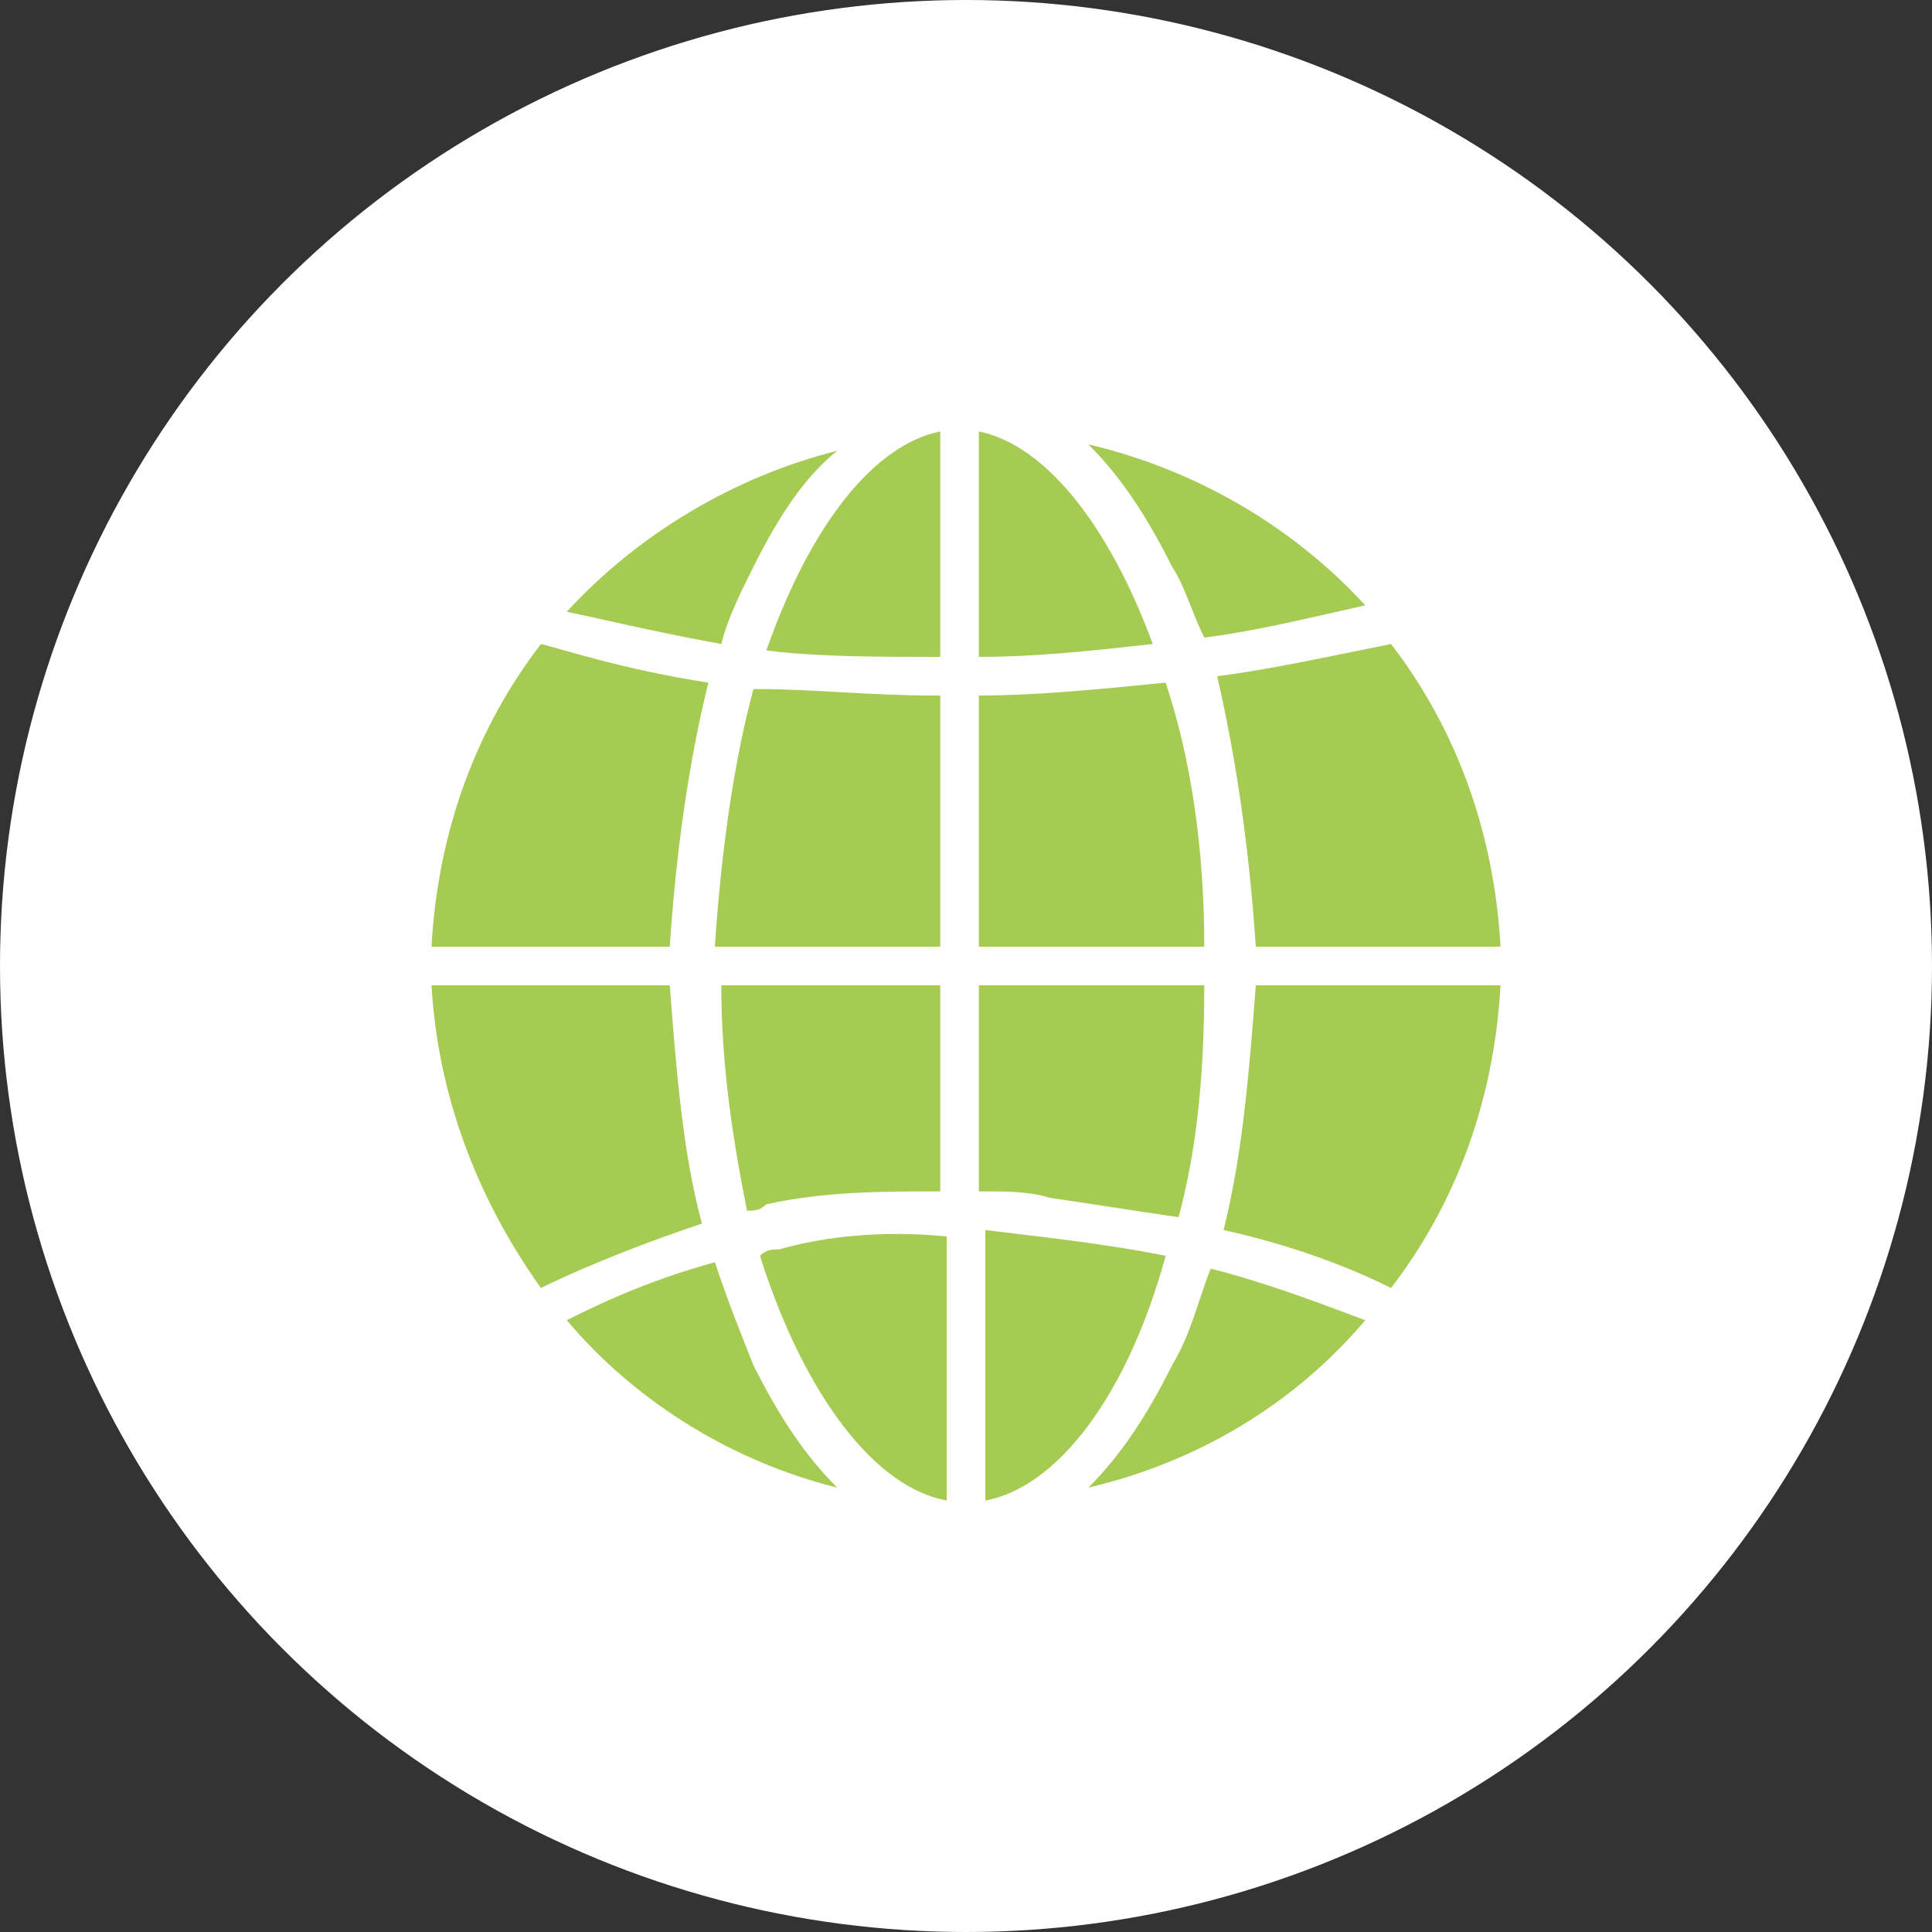
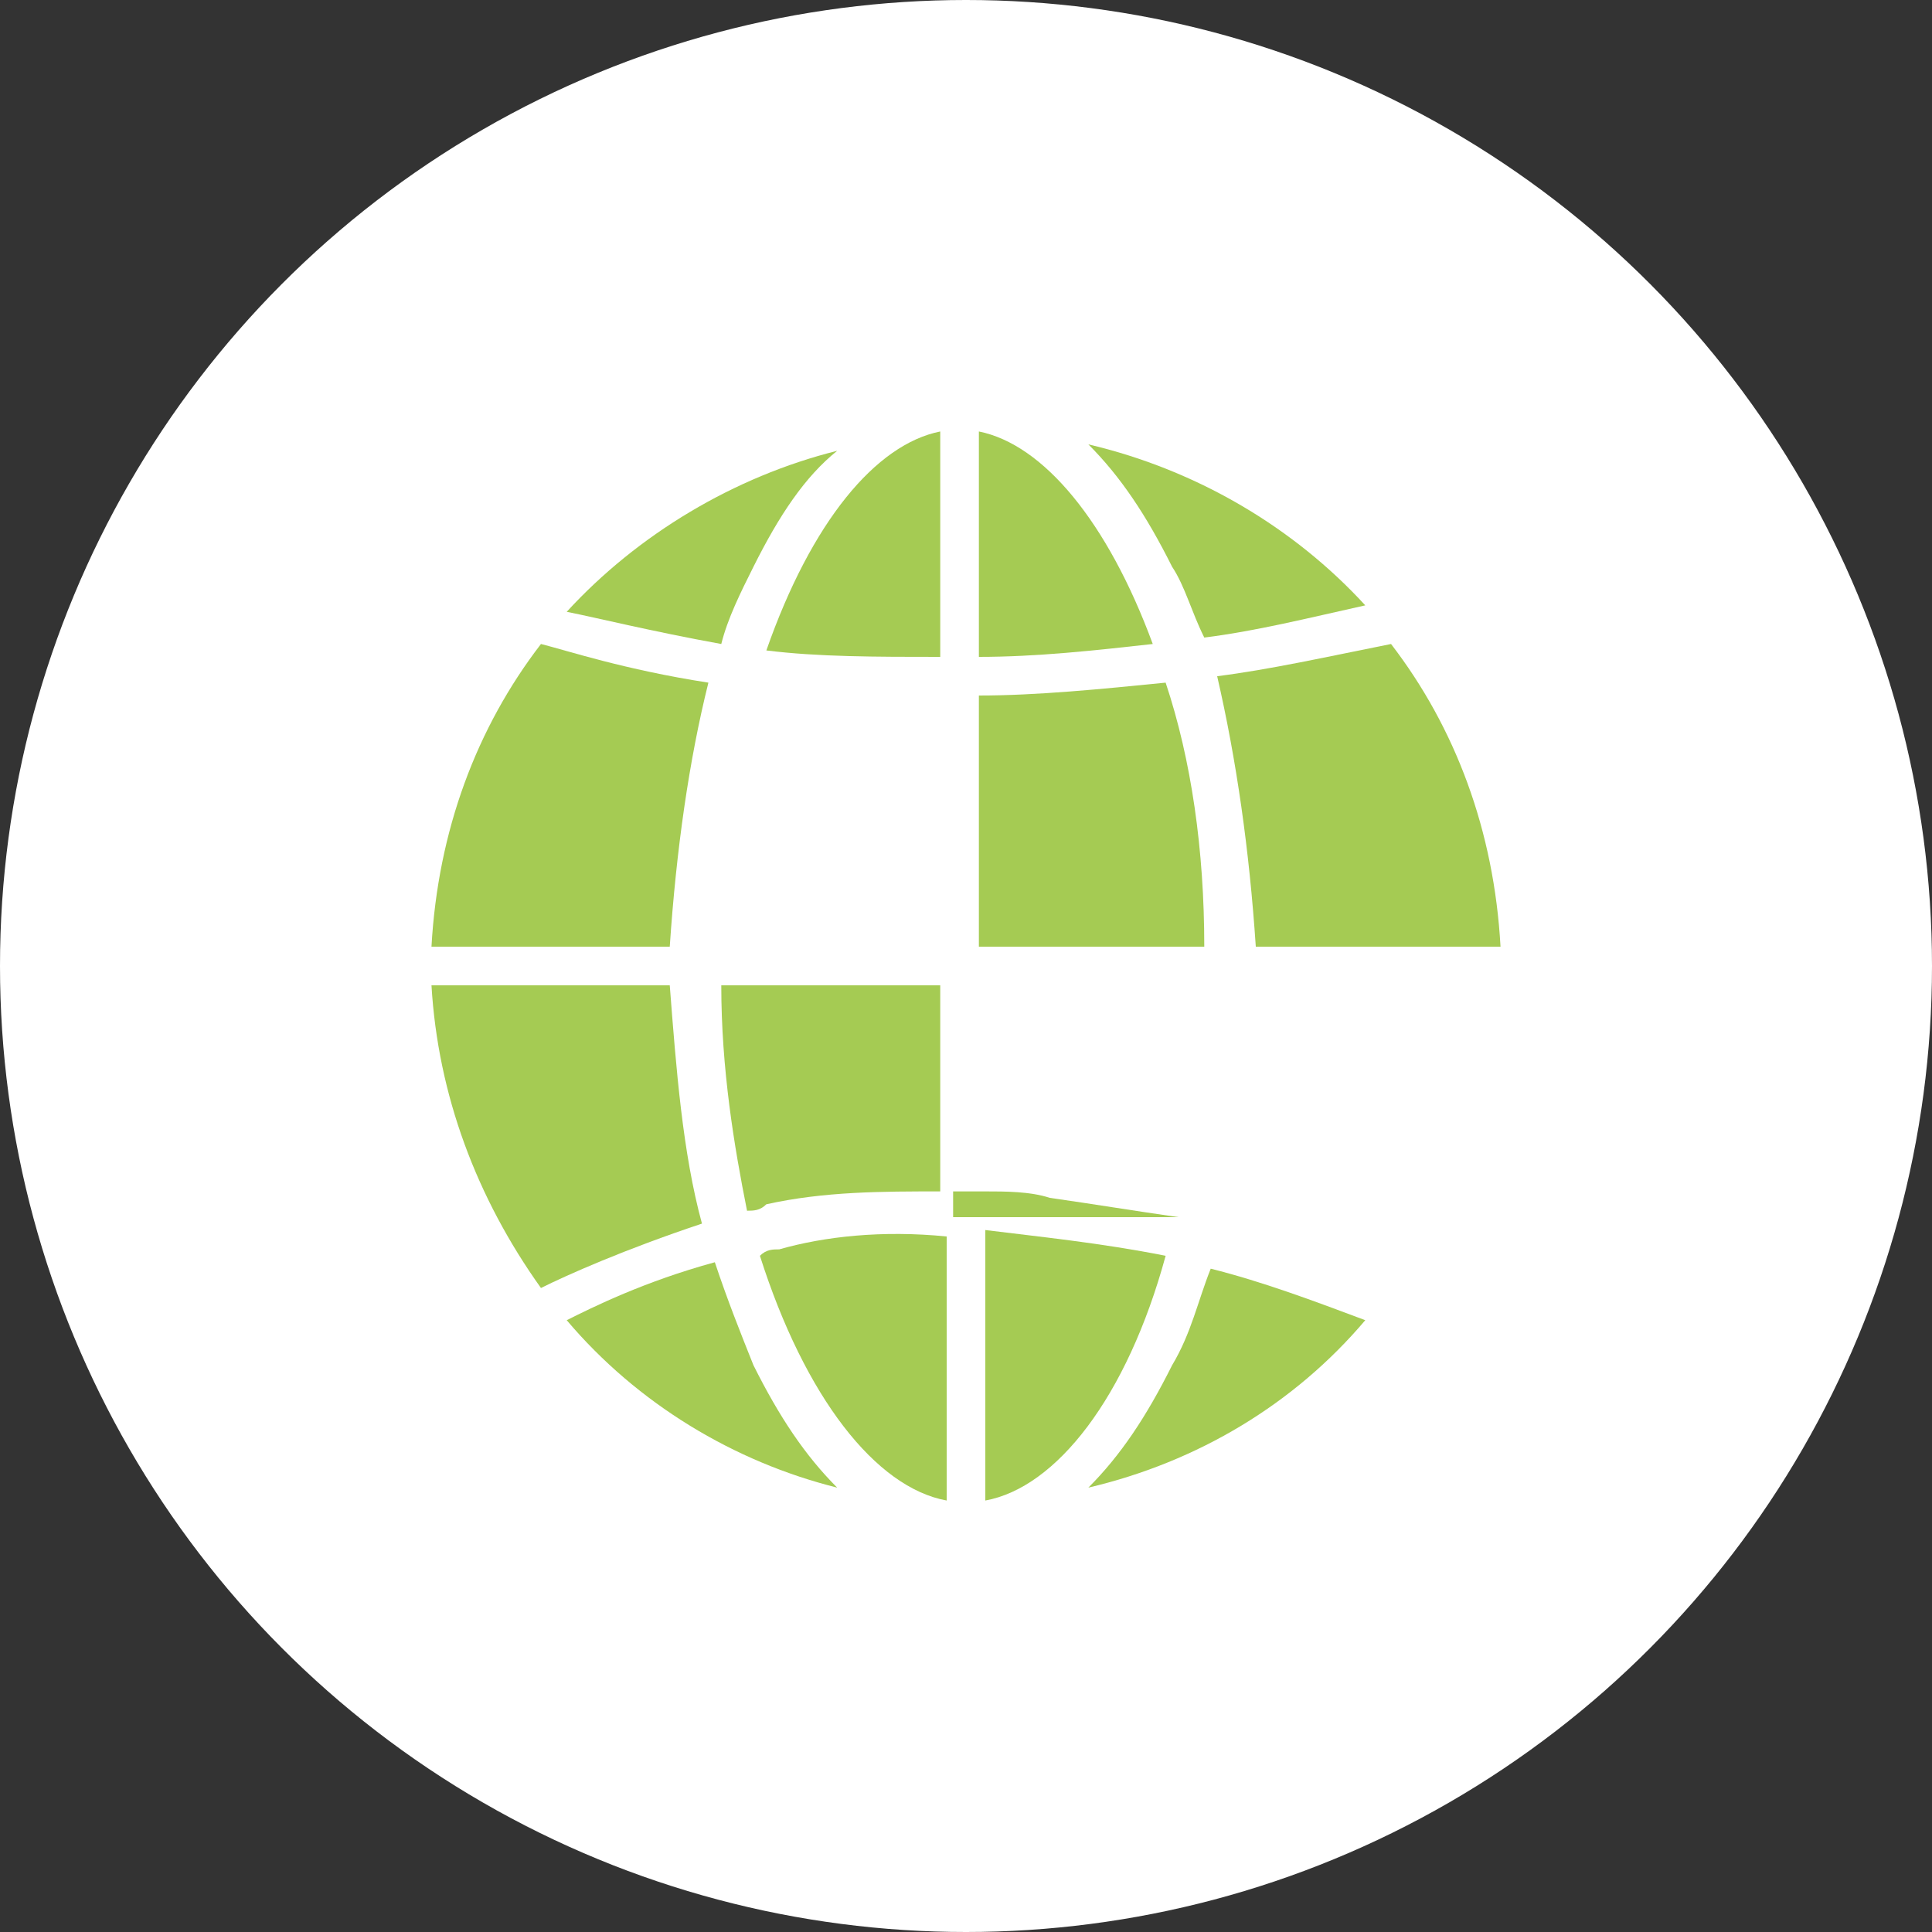
<svg xmlns="http://www.w3.org/2000/svg" version="1.1" id="Layer_1" x="0px" y="0px" viewBox="0 0 30 30" style="enable-background:new 0 0 30 30;" xml:space="preserve">
  <rect x="0" y="0" width="30" height="30" fill="#333333" stroke="none" />
  <style type="text/css">
	.st0{fill-rule:evenodd;clip-rule:evenodd;fill:#FFFFFF;}
	.st1{fill:#A5CB53;}
</style>
  <circle class="st0" cx="15" cy="15" r="15" />
  <g>
    <path class="st1" d="M10.4,15.3H6.7C6.8,17,7.4,18.6,8.4,20c0.4-0.2,1.3-0.6,2.5-1C10.6,17.9,10.5,16.6,10.4,15.3z" />
    <path class="st1" d="M18.7,14.7c0-1.5-0.2-2.9-0.6-4.1c-1,0.1-2,0.2-2.9,0.2v3.9H18.7z" />
-     <path class="st1" d="M14.6,10.8c0,0-0.1,0-0.1,0c-1,0-1.9-0.1-2.7-0.1c0,0-0.1,0-0.1,0c-0.3,1.1-0.5,2.5-0.6,4h3.5V10.8z" />
    <path class="st1" d="M11,10.6c-1.3-0.2-2.2-0.5-2.6-0.6c-1,1.3-1.6,2.9-1.7,4.7h3.7C10.5,13.2,10.7,11.8,11,10.6z" />
    <path class="st1" d="M11.2,15.3c0,1.3,0.2,2.5,0.4,3.5c0.1,0,0.2,0,0.3-0.1c0.9-0.2,1.8-0.2,2.7-0.2v-3.2H11.2z" />
    <path class="st1" d="M11.7,21.2c-0.2-0.5-0.4-1-0.6-1.6c-1.1,0.3-1.9,0.7-2.3,0.9c1.1,1.3,2.6,2.2,4.2,2.6   C12.5,22.6,12.1,22,11.7,21.2z" />
    <path class="st1" d="M18.2,21.2c-0.4,0.8-0.8,1.4-1.3,1.9c1.7-0.4,3.2-1.3,4.3-2.6c-0.8-0.3-1.6-0.6-2.4-0.8   C18.6,20.2,18.5,20.7,18.2,21.2z" />
    <path class="st1" d="M12.1,19.4c-0.1,0-0.2,0-0.3,0.1c0.7,2.2,1.8,3.6,2.9,3.8v-4.1C13.7,19.1,12.8,19.2,12.1,19.4z" />
    <path class="st1" d="M15.3,23.3c1.1-0.2,2.2-1.6,2.8-3.8c-1-0.2-2-0.3-2.8-0.4V23.3z" />
    <path class="st1" d="M17.9,10c-0.7-1.9-1.7-3.1-2.7-3.3v3.5C16.1,10.2,17,10.1,17.9,10z" />
    <path class="st1" d="M11.7,8.8C12.1,8,12.5,7.4,13,7c-1.6,0.4-3.1,1.3-4.2,2.5c0.5,0.1,1.3,0.3,2.4,0.5C11.3,9.6,11.5,9.2,11.7,8.8   z" />
    <path class="st1" d="M14.6,10.2V6.7c-1,0.2-2,1.4-2.7,3.4c0,0,0,0,0,0C12.7,10.2,13.6,10.2,14.6,10.2z" />
-     <path class="st1" d="M15.3,18.5c0.3,0,0.7,0,1,0.1c0.7,0.1,1.3,0.2,2,0.3c0.3-1.1,0.4-2.3,0.4-3.6h-3.5V18.5z" />
+     <path class="st1" d="M15.3,18.5c0.3,0,0.7,0,1,0.1c0.7,0.1,1.3,0.2,2,0.3h-3.5V18.5z" />
    <path class="st1" d="M19.5,14.7h3.8c-0.1-1.8-0.7-3.4-1.7-4.7c-1,0.2-1.9,0.4-2.7,0.5C19.2,11.8,19.4,13.2,19.5,14.7z" />
    <path class="st1" d="M18.2,8.8c0.2,0.3,0.3,0.7,0.5,1.1c0.8-0.1,1.6-0.3,2.5-0.5c-1.1-1.2-2.6-2.1-4.3-2.5   C17.4,7.4,17.8,8,18.2,8.8z" />
-     <path class="st1" d="M19,19.1c0.9,0.2,1.8,0.5,2.6,0.9c1-1.3,1.6-2.9,1.7-4.7h-3.8C19.4,16.6,19.3,17.9,19,19.1z" />
  </g>
</svg>